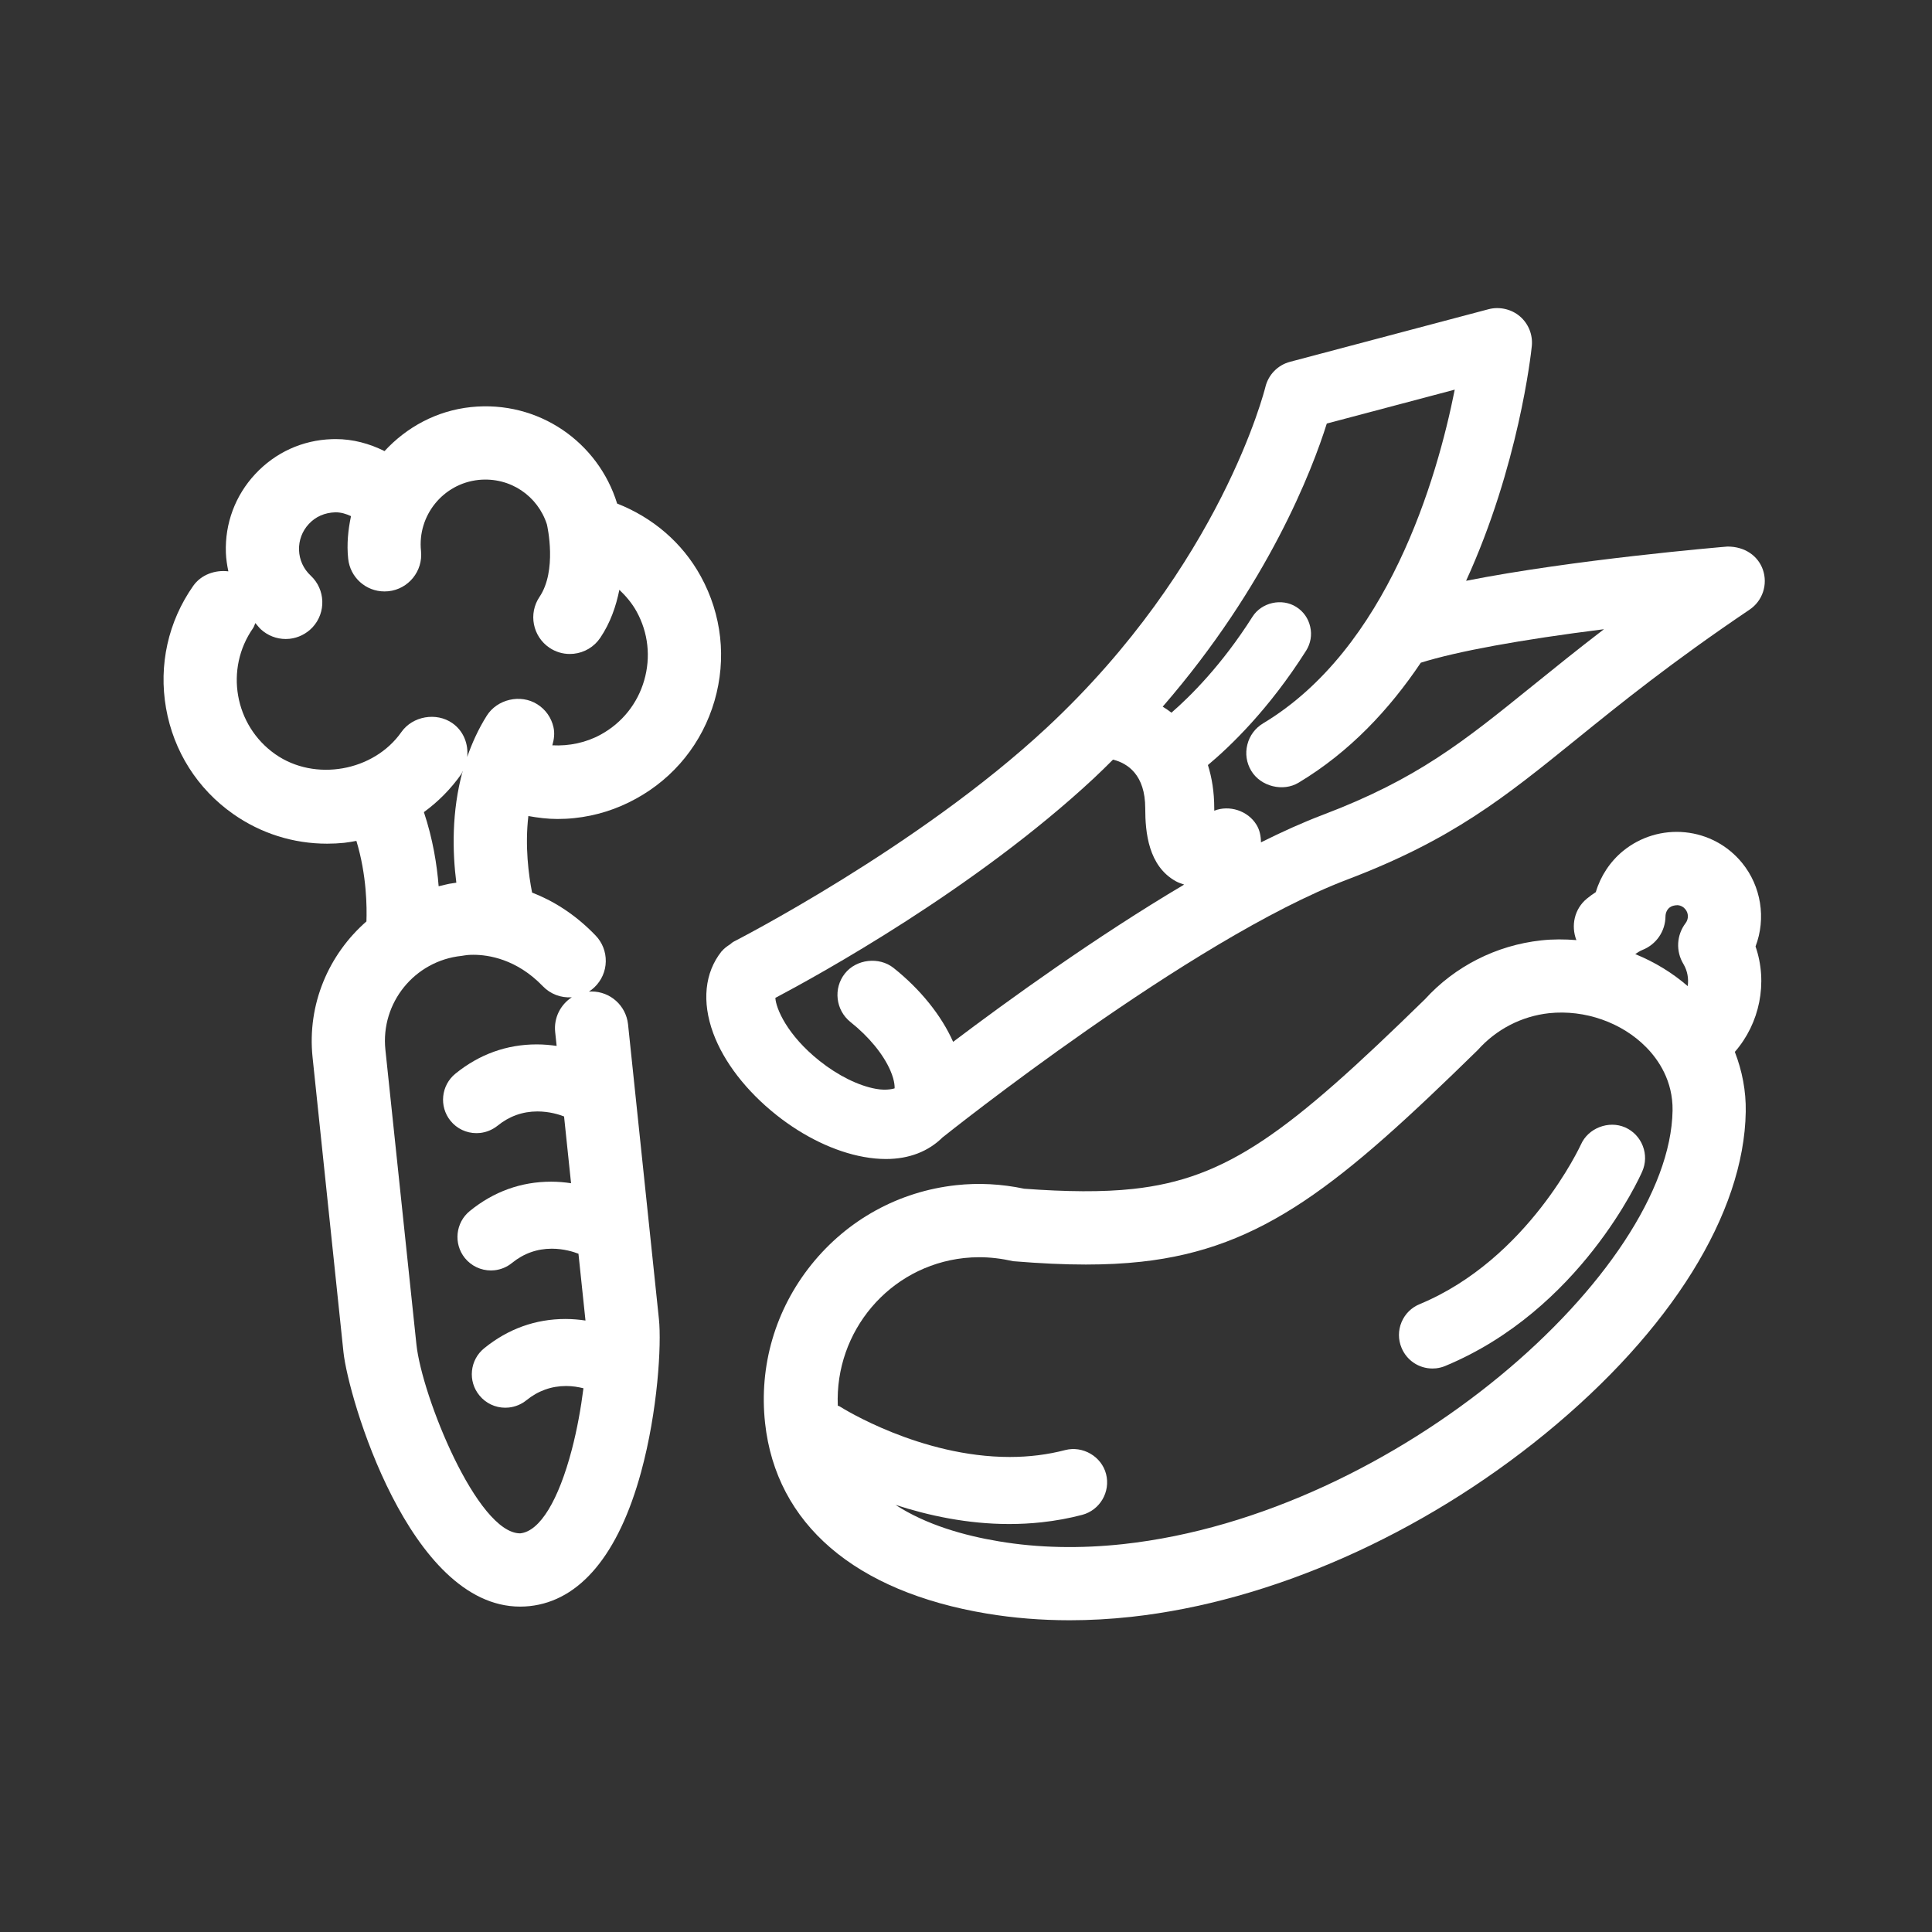
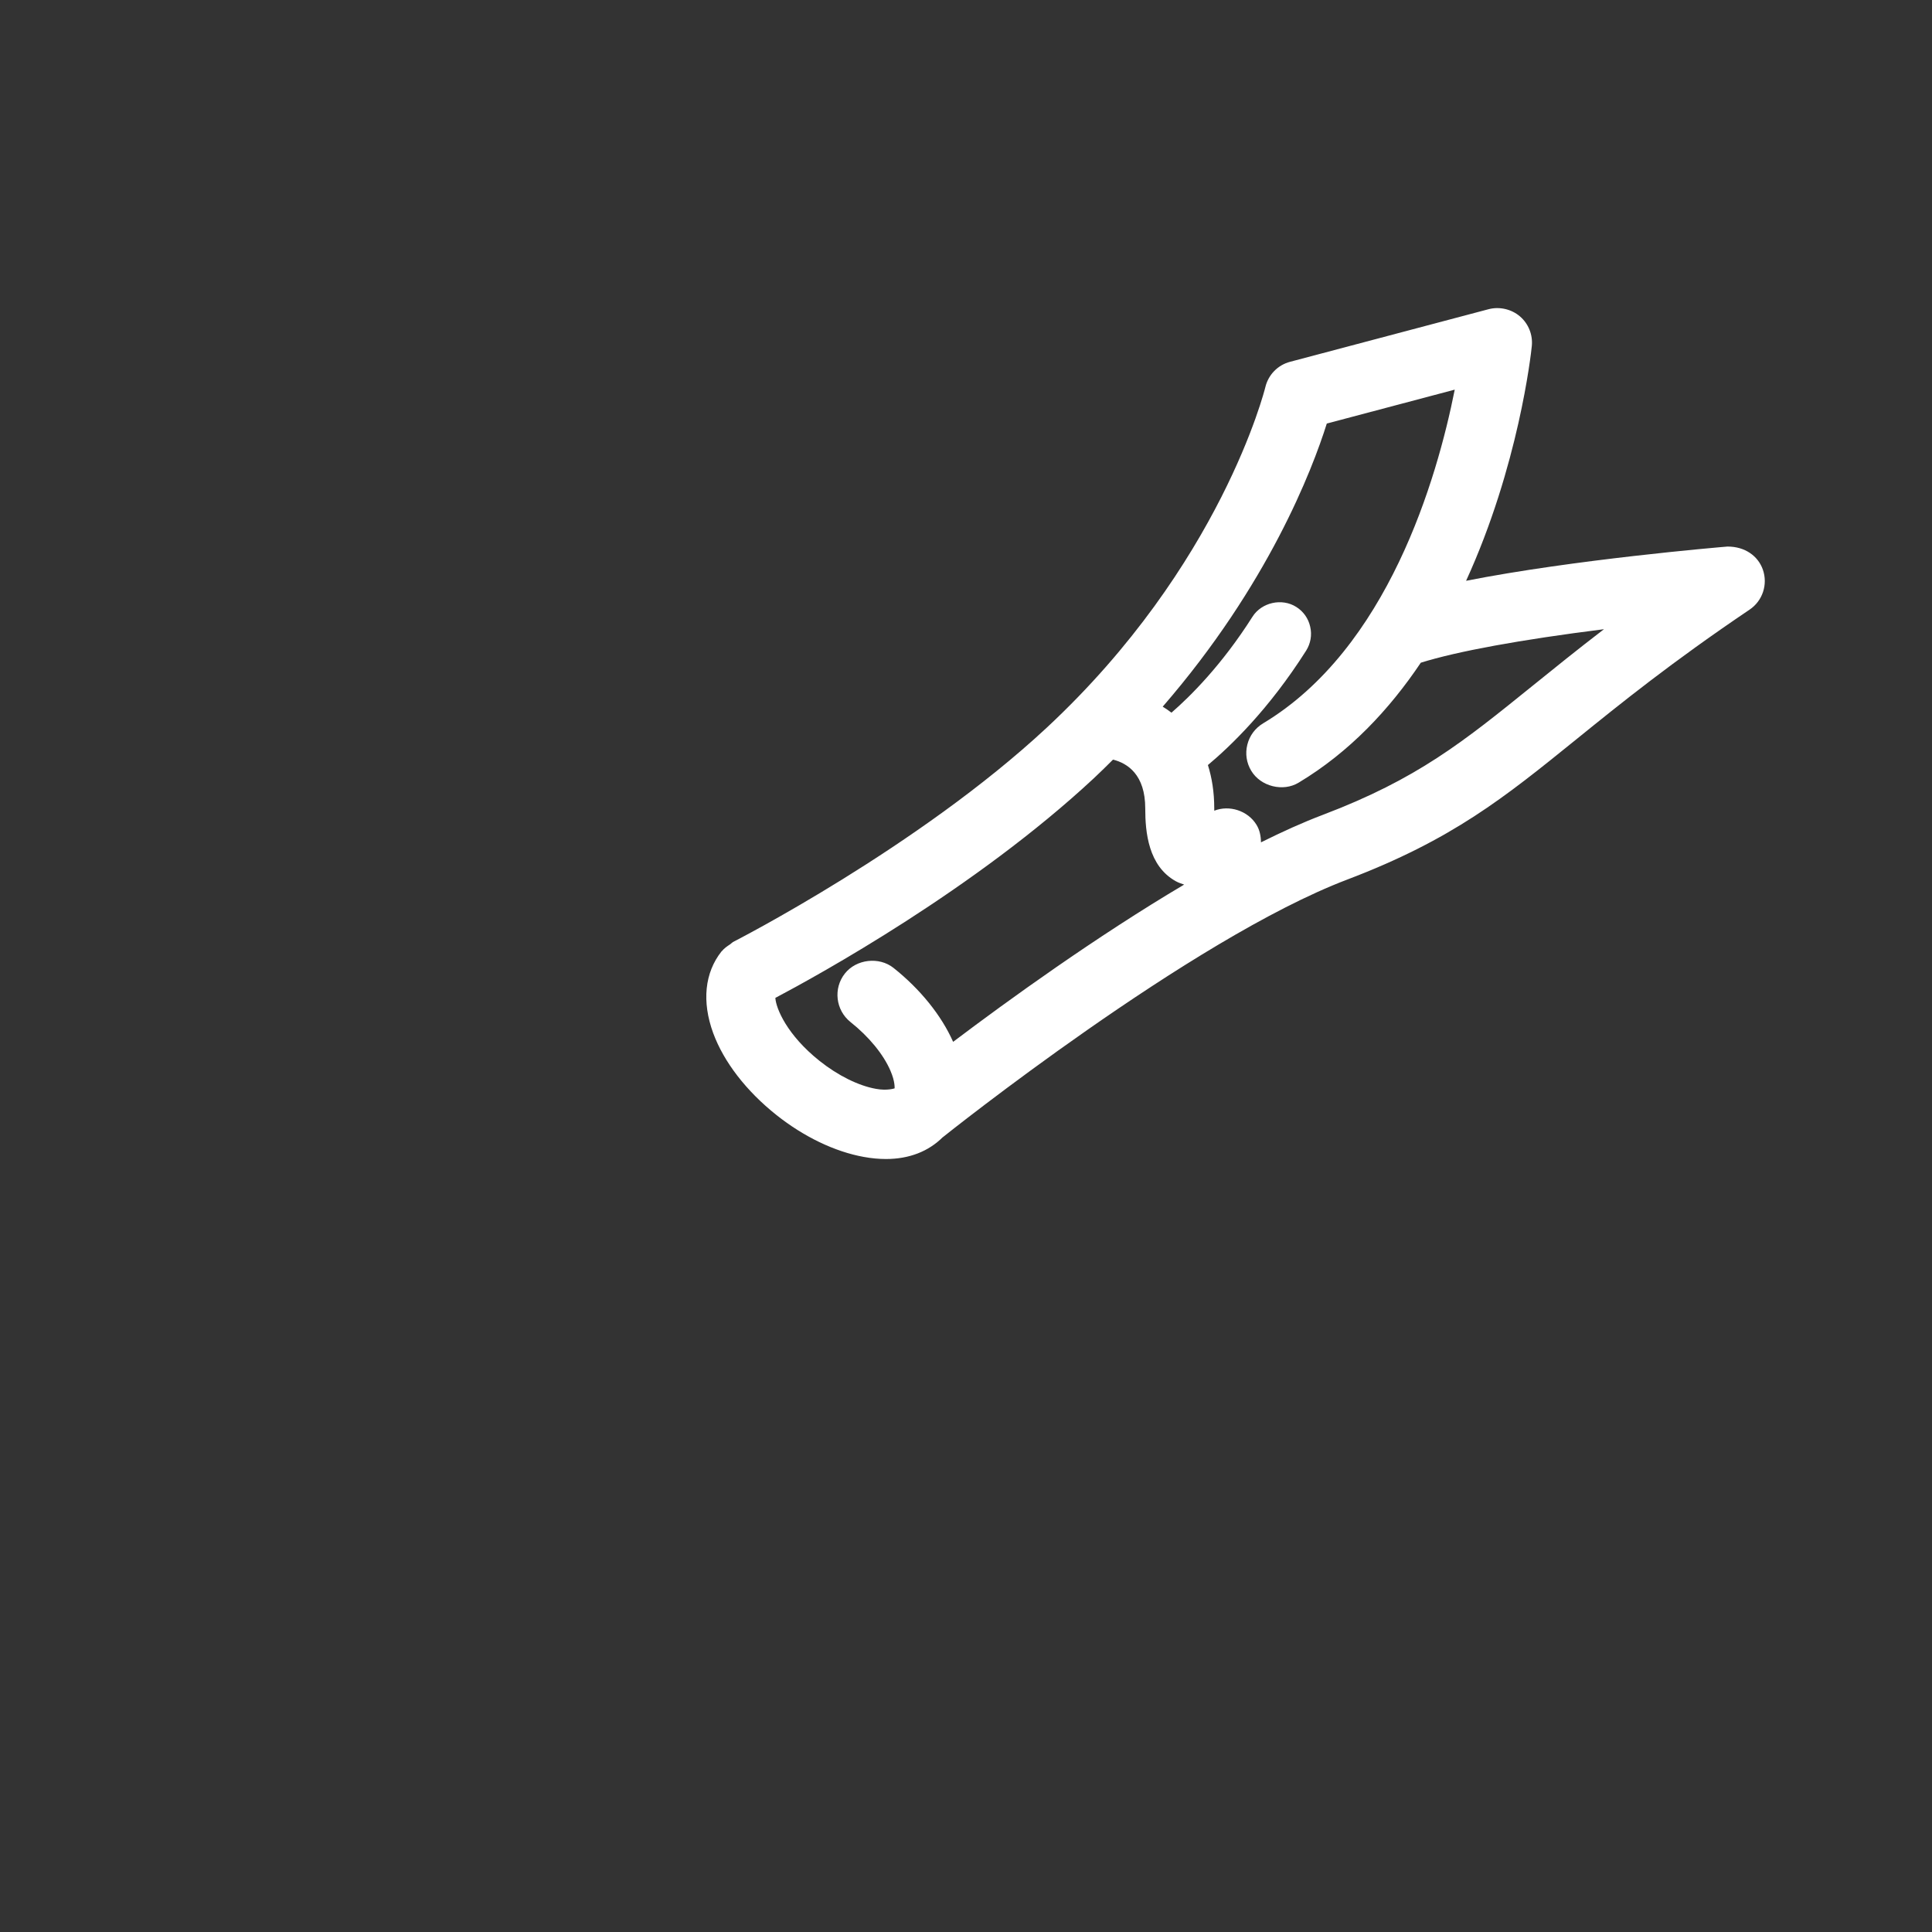
<svg xmlns="http://www.w3.org/2000/svg" version="1.1" x="0px" y="0px" width="71px" height="71px" viewBox="-6.01 -11.322 71 71" enable-background="new -6.01 -11.322 71 71" xml:space="preserve">
  <rect x="-6.01" y="-11.322" width="71" height="71" fill="#333333" stroke="none" />
  <defs>
</defs>
-   <path fill="#FFFFFF" d="M58.505,23.459c0.393-1.028,0.208-2.209-0.495-3.071c-0.526-0.642-1.271-1.042-2.096-1.124  c-0.825-0.081-1.642,0.167-2.278,0.687c-0.475,0.39-0.825,0.919-1.001,1.511c-0.114,0.074-0.224,0.155-0.329,0.241  c-0.46,0.378-0.589,0.995-0.385,1.523c-0.43-0.034-0.864-0.037-1.295,0.011c-1.649,0.179-3.173,0.956-4.27,2.163  c-5.011,4.899-7.263,6.593-10.722,6.97c-1.127,0.123-2.462,0.107-4.006-0.007c-0.832-0.176-1.676-0.221-2.5-0.13  c-2.103,0.229-3.991,1.266-5.319,2.918c-1.327,1.653-1.932,3.721-1.703,5.823c0.405,3.708,3.301,6.195,8.154,7.003  c0.979,0.163,2.001,0.245,3.039,0.245c0.739,0,1.499-0.042,2.259-0.125c5.129-0.56,10.68-3.016,15.227-6.738  c4.616-3.779,7.299-8.088,7.36-11.823c0.013-0.764-0.131-1.505-0.401-2.201C58.659,26.287,58.966,24.795,58.505,23.459z   M31.077,44.685c0.393,0,0.793-0.02,1.196-0.064c0.505-0.055,1.006-0.146,1.488-0.273c0.652-0.174,1.046-0.847,0.876-1.503  c-0.167-0.644-0.855-1.044-1.501-0.878c-0.643,0.168-1.327,0.254-2.036,0.254c-3.288,0-6.144-1.789-6.257-1.861  c-0.02-0.013-0.044-0.013-0.064-0.024c-0.114-2.727,1.887-5.125,4.641-5.426c0.187-0.02,0.373-0.03,0.557-0.03  c0.394,0,0.79,0.045,1.256,0.147c0.996,0.082,1.867,0.122,2.662,0.122c0.734,0,1.398-0.034,2.031-0.103  c4.484-0.489,7.336-2.853,12.374-7.783c0.68-0.761,1.609-1.24,2.616-1.351c1.326-0.139,2.682,0.347,3.57,1.25  c0.452,0.459,0.987,1.237,0.97,2.33c-0.099,5.877-10.099,14.83-20.191,15.931c-1.589,0.173-3.132,0.14-4.562-0.101  c-1.268-0.21-2.675-0.606-3.803-1.341C28.104,44.373,29.541,44.685,31.077,44.685z M54.344,23.59  c0.513-0.202,0.846-0.687,0.852-1.236c0.002-0.129,0.055-0.246,0.146-0.321c0.074-0.06,0.176-0.089,0.305-0.091  c0.111,0.011,0.209,0.063,0.279,0.151c0.121,0.146,0.124,0.356,0.009,0.509c-0.335,0.442-0.365,1.033-0.079,1.505  c0.149,0.25,0.195,0.536,0.157,0.81c-0.57-0.493-1.224-0.889-1.928-1.176C54.167,23.684,54.25,23.628,54.344,23.59z" />
-   <path fill="#FFFFFF" d="M46.633,38.97l0.135-0.007c0.119-0.014,0.235-0.044,0.337-0.088c4.952-2.056,7.146-6.937,7.235-7.143  c0.133-0.301,0.141-0.635,0.021-0.942c-0.118-0.306-0.349-0.548-0.649-0.681c-0.604-0.264-1.355,0.026-1.621,0.624  c-0.02,0.042-1.938,4.212-5.925,5.87c-0.305,0.124-0.543,0.359-0.67,0.663c-0.127,0.305-0.127,0.641,0,0.944  C45.687,38.672,46.133,38.97,46.633,38.97z M46.633,38.422L46.633,38.422v0.007V38.422z" />
-   <path fill="#FFFFFF" d="M13.407,18.667c0.355,0.064,0.711,0.108,1.069,0.108c0.208,0,0.414-0.01,0.619-0.032  c0.798-0.083,1.562-0.324,2.27-0.715c1.409-0.773,2.433-2.049,2.883-3.594c0.448-1.543,0.269-3.169-0.506-4.579  c-0.682-1.242-1.77-2.159-3.073-2.672c-0.694-2.255-2.887-3.803-5.371-3.545c-1.272,0.134-2.371,0.744-3.177,1.618  C7.566,4.978,6.958,4.814,6.325,4.814L6.182,4.817C5.104,4.852,4.106,5.308,3.37,6.099C2.636,6.886,2.253,7.913,2.291,8.99  c0.008,0.233,0.044,0.46,0.091,0.685C1.896,9.614,1.38,9.797,1.091,10.208c-0.922,1.313-1.276,2.91-0.999,4.496  c0.278,1.585,1.155,2.967,2.469,3.889c1.015,0.713,2.208,1.09,3.451,1.09c0.211,0,0.42-0.011,0.629-0.032  c0.151-0.016,0.299-0.044,0.446-0.071c0.384,1.264,0.388,2.461,0.369,2.96c-1.382,1.208-2.184,3.04-1.979,4.995l1.135,10.832  c0.173,1.651,2.416,9.352,6.491,9.353c0.001,0,0.001,0,0.001,0c0.115,0,0.229-0.006,0.346-0.018  c1.855-0.195,3.274-1.897,4.099-4.925c0.614-2.249,0.754-4.686,0.656-5.625l-1.135-10.834c-0.076-0.686-0.651-1.203-1.34-1.203  l-0.096,0.004c0.072-0.047,0.141-0.102,0.204-0.162c0.26-0.25,0.407-0.585,0.414-0.945c0.006-0.359-0.127-0.699-0.377-0.958  c-0.773-0.803-1.583-1.284-2.331-1.574C13.415,20.827,13.277,19.775,13.407,18.667z M3.374,11.575  c0.067,0.074,0.124,0.156,0.198,0.226c0.251,0.232,0.577,0.36,0.919,0.36l0.139-0.007c0.32-0.034,0.62-0.183,0.845-0.422  c0.506-0.543,0.475-1.396-0.068-1.901C5.144,9.586,4.992,9.254,4.979,8.897c-0.012-0.36,0.116-0.702,0.362-0.965  c0.244-0.263,0.574-0.415,0.98-0.427c0.2,0,0.39,0.057,0.568,0.141C6.783,8.149,6.729,8.669,6.785,9.208  c0.071,0.687,0.646,1.205,1.336,1.205l0.142-0.007C9,10.329,9.538,9.667,9.462,8.928c-0.137-1.304,0.813-2.477,2.116-2.613  c1.164-0.117,2.177,0.593,2.51,1.633c0.021,0.086,0.378,1.7-0.271,2.665c-0.415,0.615-0.252,1.452,0.364,1.869  c0.223,0.15,0.481,0.229,0.747,0.229l0.143-0.007c0.396-0.041,0.754-0.254,0.978-0.586c0.375-0.557,0.582-1.167,0.702-1.765  c0.245,0.233,0.466,0.494,0.634,0.799c0.429,0.779,0.526,1.678,0.278,2.532c-0.247,0.854-0.813,1.56-1.593,1.988  c-0.544,0.3-1.167,0.428-1.782,0.396c0.063-0.218,0.093-0.443,0.041-0.67c-0.08-0.351-0.292-0.65-0.598-0.841  c-0.613-0.385-1.473-0.183-1.854,0.425c-0.309,0.491-0.538,1-0.718,1.515c0.05-0.47-0.13-0.954-0.544-1.243  c-0.589-0.413-1.463-0.26-1.875,0.327c-1.014,1.445-3.182,1.834-4.635,0.813c-1.501-1.054-1.865-3.134-0.813-4.636  C3.332,11.7,3.344,11.634,3.374,11.575z M11.5,29.766L11.5,29.766v0.014V29.766z M12.032,34.813L12.032,34.813v0.013V34.813z   M12.556,39.858L12.556,39.858v0.014V39.858z M4.491,11.607C4.491,11.607,4.491,11.607,4.491,11.607v0.013V11.607z M8.121,9.861  C8.121,9.861,8.121,9.861,8.121,9.861v0.012V9.861z M14.929,12.16L14.929,12.16v0.01V12.16z M10.944,17.123  c0.025-0.036,0.029-0.079,0.051-0.117C10.58,18.51,10.618,20,10.76,21.116c-0.056,0.008-0.103,0.015-0.127,0.02  c-0.181,0.02-0.348,0.076-0.523,0.111c-0.061-0.784-0.212-1.737-0.542-2.724C10.095,18.139,10.562,17.668,10.944,17.123z   M14.392,26.601l0.054,0.514c-0.228-0.033-0.469-0.056-0.729-0.056c-1.104,0-2.111,0.362-2.991,1.076  c-0.526,0.427-0.607,1.204-0.181,1.731c0.234,0.29,0.583,0.455,0.956,0.455l0.132-0.007c0.234-0.026,0.454-0.117,0.643-0.267  c0.429-0.348,0.92-0.524,1.463-0.524c0.438,0,0.793,0.112,0.98,0.184l0.257,2.454c-0.229-0.034-0.47-0.057-0.729-0.057  c-1.105,0-2.111,0.362-2.99,1.076c-0.527,0.426-0.609,1.203-0.183,1.731c0.236,0.29,0.586,0.456,0.96,0.456l0.127-0.007  c0.237-0.026,0.461-0.119,0.644-0.269c0.429-0.348,0.921-0.524,1.463-0.524c0.438,0,0.797,0.114,0.98,0.185l0.258,2.455  c-0.229-0.033-0.472-0.057-0.731-0.057c-1.105,0-2.111,0.361-2.992,1.076c-0.255,0.207-0.414,0.501-0.448,0.828  c-0.034,0.328,0.063,0.648,0.27,0.902c0.233,0.289,0.582,0.455,0.954,0.455l0.132-0.007c0.237-0.026,0.461-0.119,0.645-0.268  c0.428-0.347,0.919-0.523,1.461-0.523c0.243,0,0.452,0.039,0.634,0.083c-0.092,0.726-0.232,1.511-0.428,2.258  c-0.486,1.853-1.17,3.001-1.896,3.074c-1.582,0-3.615-5.053-3.814-6.943L8.153,27.254c-0.18-1.721,1.073-3.267,2.8-3.448  l0.123-0.019c0.033-0.007,0.146-0.021,0.313-0.021c0.538,0,1.583,0.15,2.548,1.153c0.278,0.291,0.668,0.437,1.066,0.409  C14.591,25.596,14.338,26.079,14.392,26.601z" />
  <path fill="#FFFFFF" d="M25.732,31.194c0.284,0.052,0.559,0.077,0.817,0.077c0.863,0,1.569-0.286,2.086-0.801  c0.003-0.001,0.006-0.002,0.008-0.004c0.09-0.072,9.116-7.283,14.859-9.465c3.862-1.468,5.771-3.012,8.412-5.149  c1.641-1.328,3.501-2.833,6.369-4.768c0.48-0.321,0.683-0.927,0.49-1.476c-0.179-0.504-0.66-0.844-1.293-0.844  c-0.004,0-0.007,0-0.01,0c-0.289,0.024-5.639,0.476-9.602,1.258c1.928-4.209,2.387-8.341,2.415-8.625  c0.042-0.414-0.121-0.823-0.438-1.094c-0.314-0.267-0.753-0.366-1.15-0.262l-7.292,1.932c-0.454,0.118-0.804,0.476-0.913,0.936  c-0.017,0.065-1.624,6.544-8.035,12.513c-4.72,4.394-11.462,7.841-11.529,7.875c-0.014,0.007-0.021,0.021-0.034,0.027  c-0.027,0.015-0.046,0.041-0.072,0.058c-0.112,0.073-0.219,0.148-0.299,0.247c-0.005,0.005-0.01,0.007-0.015,0.012  c-0.621,0.782-0.729,1.848-0.307,3.002c0.391,1.062,1.217,2.132,2.326,3.013C23.532,30.456,24.673,31.003,25.732,31.194z   M34.188,17.279c0.245-0.228,0.474-0.457,0.705-0.686c0.535,0.135,1.184,0.554,1.184,1.792c0,0.882,0.115,2.12,1.126,2.679  c0.096,0.054,0.2,0.086,0.304,0.122c-3.245,1.922-6.477,4.258-8.49,5.779c-0.43-0.968-1.202-1.931-2.192-2.718  c-0.53-0.419-1.365-0.323-1.785,0.206c-0.435,0.548-0.341,1.349,0.206,1.785c0.675,0.536,1.211,1.189,1.468,1.79  c0.177,0.411,0.15,0.633,0.153,0.646c-0.002,0-0.267,0.096-0.684,0.019c-0.64-0.113-1.396-0.487-2.074-1.027  c-1.195-0.95-1.603-1.929-1.625-2.316C24.06,24.517,29.81,21.355,34.188,17.279z M40.408,15.261  c-0.291,0.175-0.497,0.453-0.579,0.782c-0.083,0.33-0.032,0.671,0.144,0.962c0.348,0.578,1.171,0.782,1.743,0.434  c1.868-1.121,3.334-2.689,4.488-4.407c1.336-0.418,3.661-0.845,6.731-1.231c-0.98,0.751-1.826,1.435-2.628,2.083  c-2.55,2.061-4.234,3.423-7.706,4.74c-0.723,0.274-1.487,0.619-2.271,1.01c-0.003-0.229-0.045-0.454-0.168-0.651  c-0.318-0.515-0.997-0.73-1.548-0.512c0-0.027-0.001-0.056-0.001-0.086c0-0.607-0.088-1.132-0.233-1.592  c0.817-0.683,2.237-2.039,3.609-4.203c0.166-0.264,0.221-0.577,0.15-0.881c-0.067-0.304-0.25-0.562-0.511-0.726  c-0.53-0.337-1.278-0.166-1.61,0.359c-1.125,1.775-2.283,2.923-2.977,3.526c-0.104-0.08-0.213-0.154-0.322-0.221  c3.878-4.474,5.5-8.716,6.03-10.404l4.702-1.246C46.797,6.286,44.985,12.514,40.408,15.261z" />
</svg>